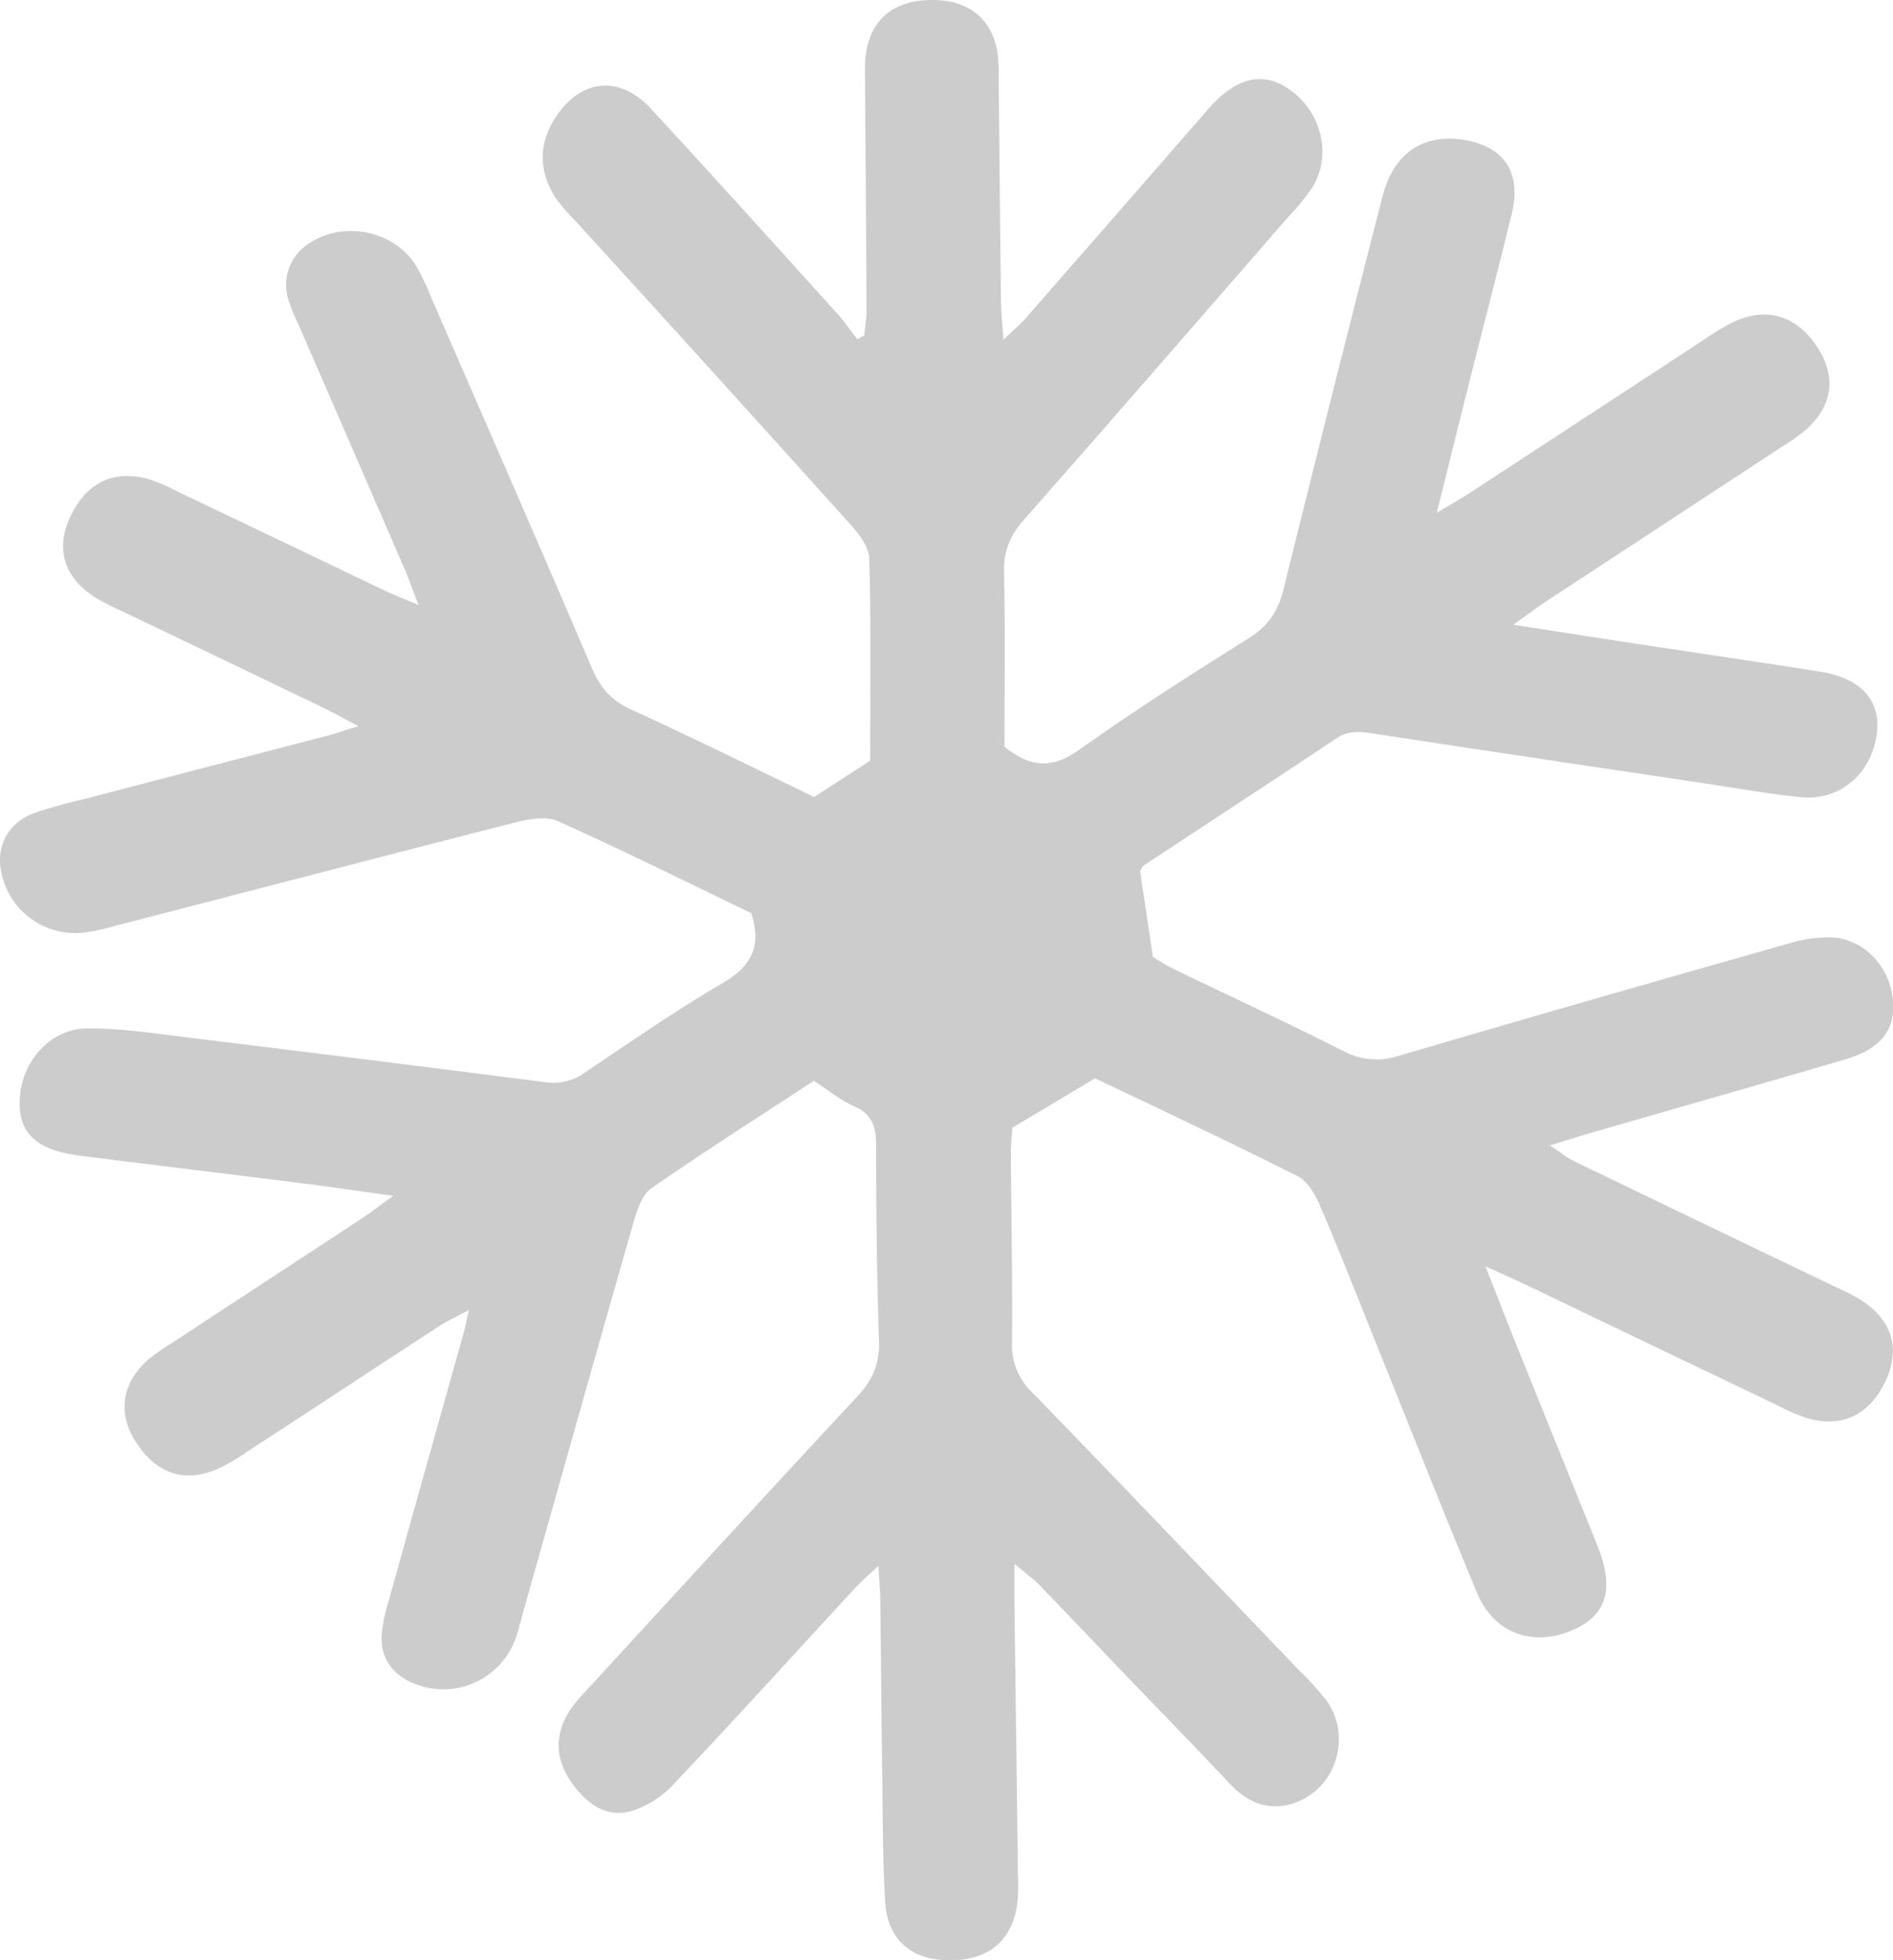
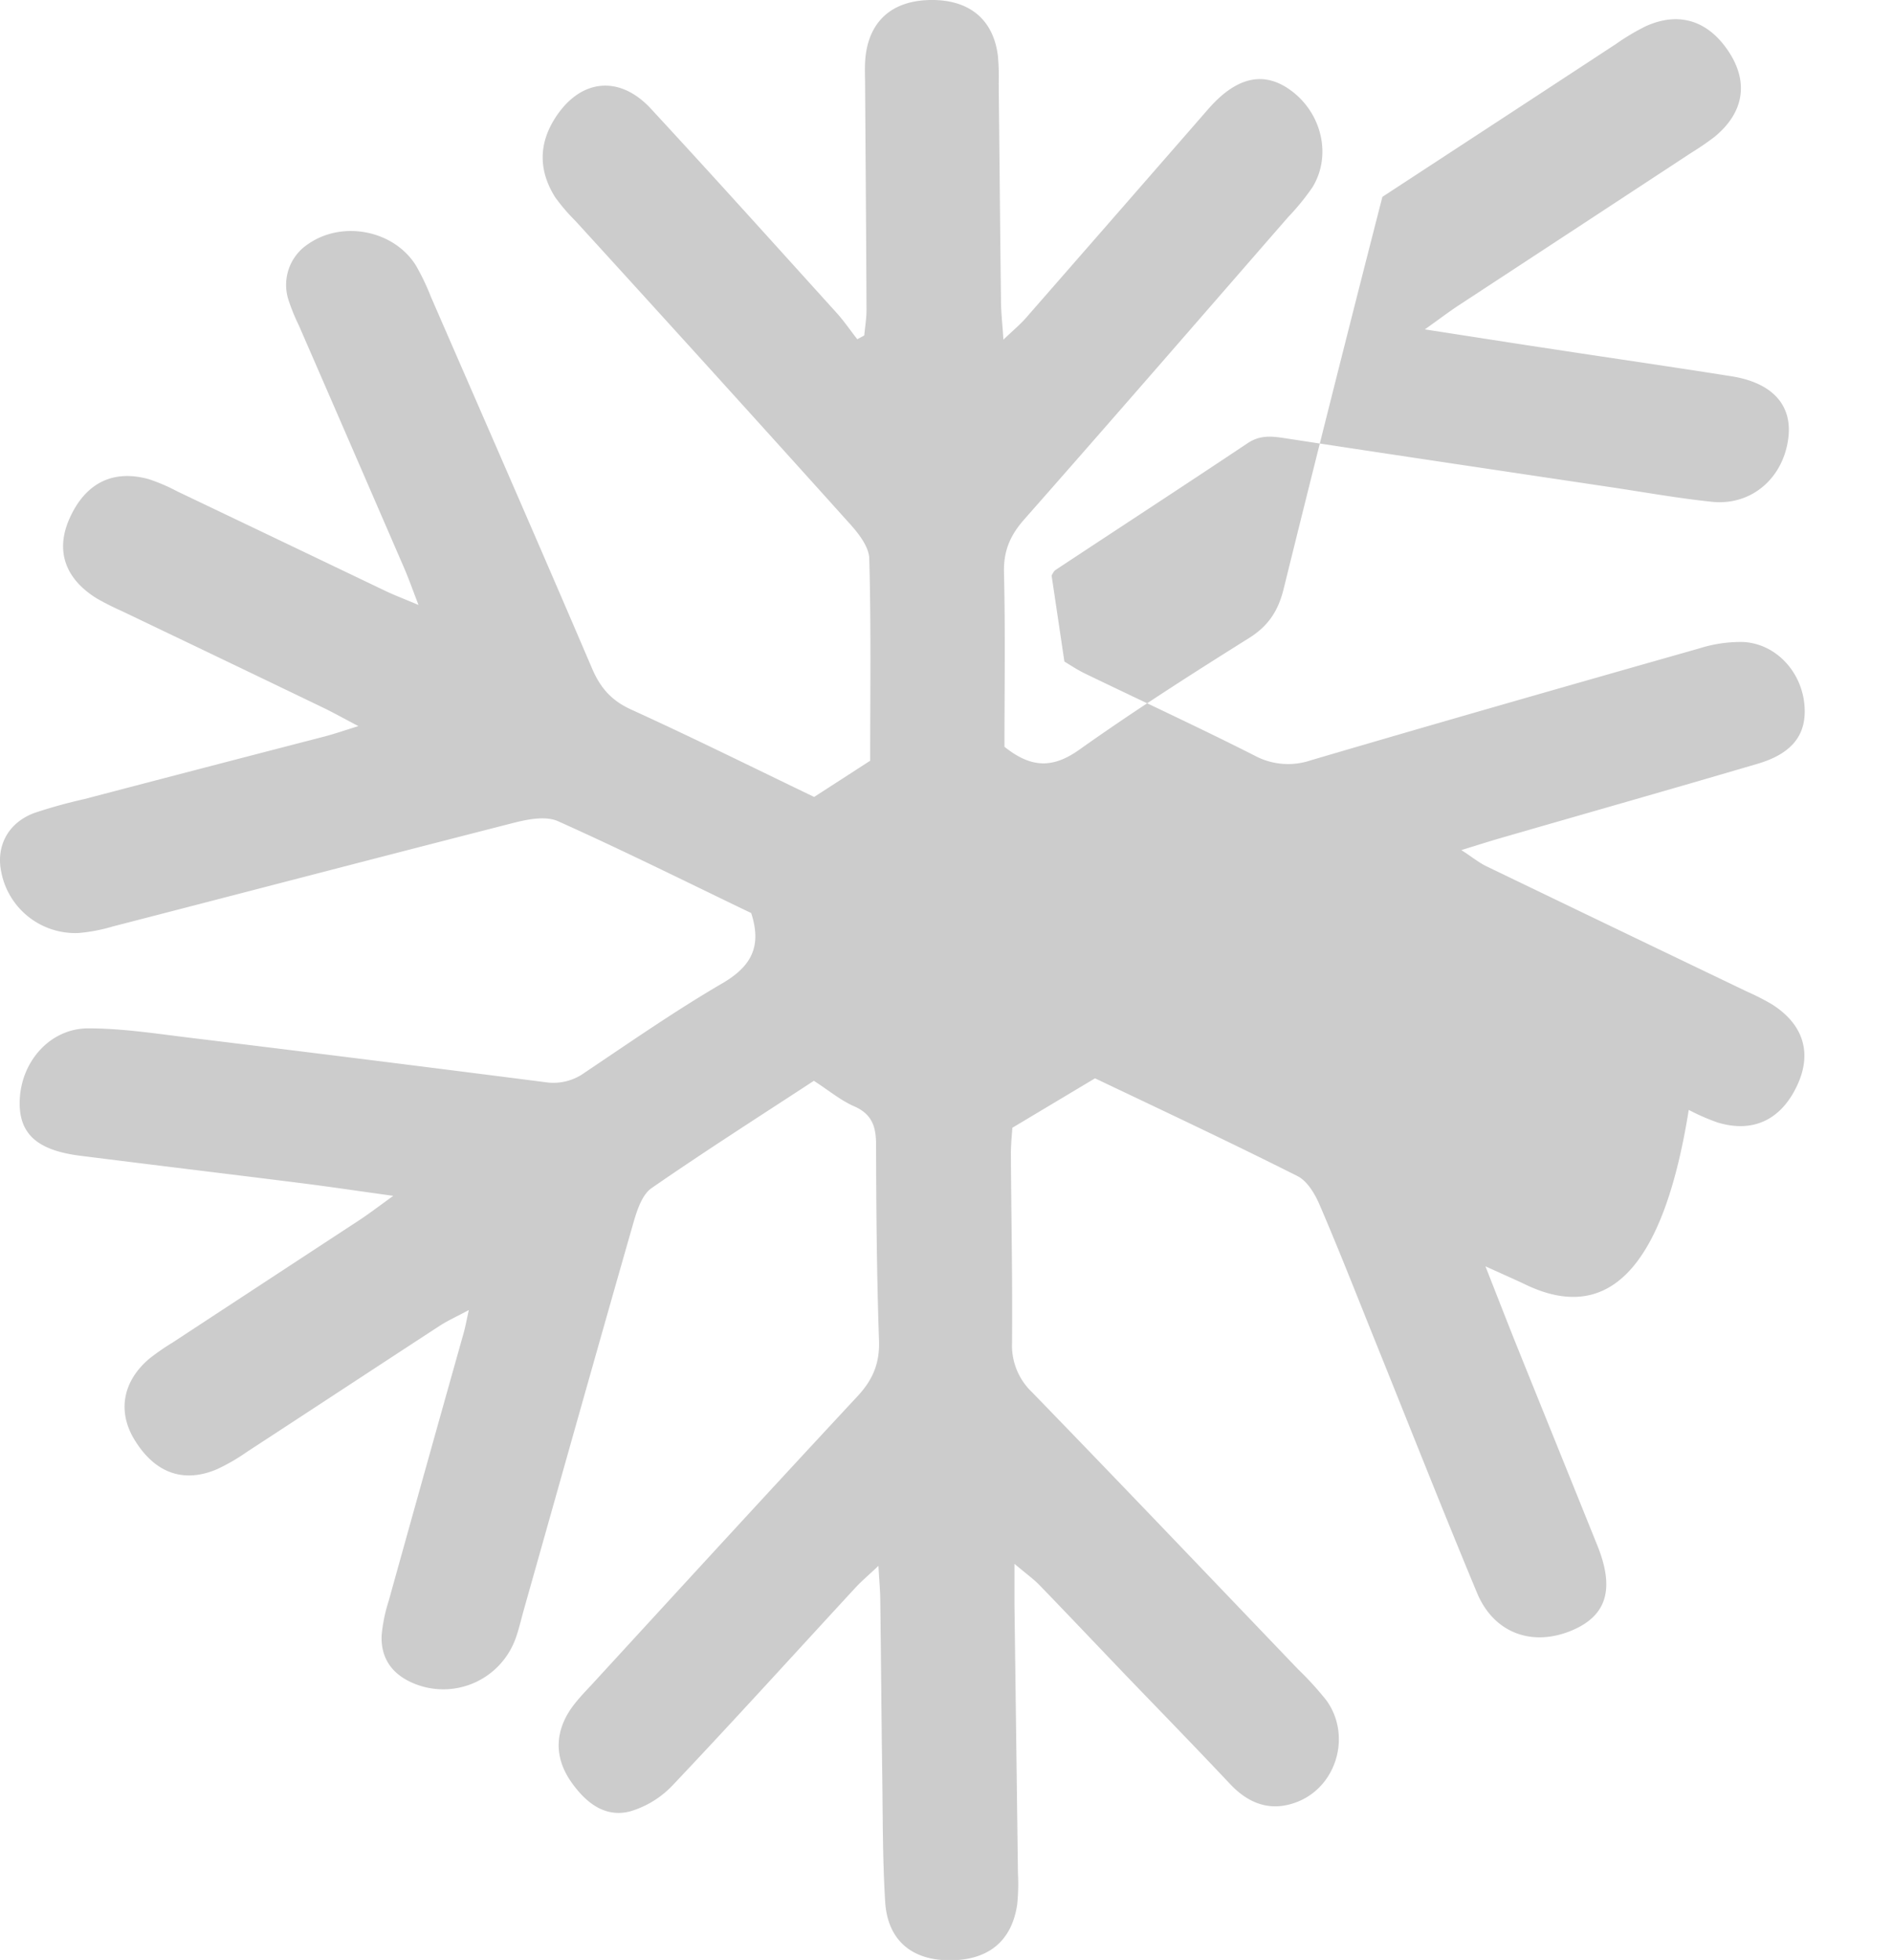
<svg xmlns="http://www.w3.org/2000/svg" viewBox="0 0 542.27 561.34">
  <defs>
    <style>.cls-1{fill:#ccc;}</style>
  </defs>
  <g id="Layer_2" data-name="Layer 2">
    <g id="Isolation_Mode" data-name="Isolation Mode">
-       <path class="cls-1" d="M425.52,362.68c3.7,9.39,6.43,16.46,9.26,23.49C442.37,405,450,423.83,457.6,442.69c5,12.43,2.64,20.05-7.23,24.24-11.4,4.84-22.45.84-27.26-10.72-10-24-19.51-48.16-29.23-72.25-5.23-13-10.32-26-15.85-38.86-1.34-3.13-3.53-6.84-6.35-8.26-19.32-9.72-38.91-18.91-58-28L290,323c-.1,1.81-.44,4.73-.42,7.65.1,18,.49,36,.33,54a18.41,18.41,0,0,0,5.73,14.09c25.54,26.32,50.83,52.85,76.19,79.33a92.41,92.41,0,0,1,8.08,8.86c7.31,10,3.07,24.81-8.46,29.21-7.32,2.79-13.62.58-19-5.1-9.82-10.43-19.82-20.7-29.74-31-8.3-8.67-16.55-17.38-24.89-26-1.71-1.77-3.75-3.22-7.22-6.15,0,5.1,0,8.32,0,11.53q.51,38.49,1,77a58.42,58.42,0,0,1-.21,9c-1.58,10.87-8.71,16.37-20.36,16-10.26-.33-16.8-6.08-17.46-16.71-.76-12.29-.67-24.65-.85-37-.23-16.33-.34-32.66-.55-49,0-2.88-.29-5.75-.53-10.24-2.94,2.78-4.86,4.38-6.54,6.2-17.41,18.86-34.65,37.89-52.29,56.52a27.52,27.52,0,0,1-12.29,7.6c-7.3,1.9-12.75-2.57-16.82-8.32-4.45-6.28-4.92-13.09-1-19.73,1.85-3.1,4.5-5.77,7-8.46,25.25-27.5,50.45-55,75.91-82.35,4.39-4.71,6.42-9.43,6.19-16-.64-18.65-.8-37.33-.84-56,0-5.16-1.09-8.8-6.27-11.07-3.89-1.7-7.27-4.54-11.55-7.31-15.52,10.16-31.21,20.16-46.5,30.74-2.58,1.78-4,5.91-5,9.24-10.64,37.14-21.08,74.33-31.58,111.5-.82,2.89-1.45,5.84-2.51,8.63a22,22,0,0,1-29.78,12.15c-5.73-2.62-8.75-7.22-8.44-13.5a45.35,45.35,0,0,1,2-9.75q10.71-38.49,21.55-77c.43-1.55.71-3.15,1.42-6.35-3.53,1.89-6,3-8.28,4.47-18.42,12-36.79,24.1-55.22,36.11a56.32,56.32,0,0,1-8.62,5c-9.68,4.12-17.9,1.06-23.7-8.51-4.88-8.05-3.33-16.7,4.31-23.16a65.55,65.55,0,0,1,6.57-4.55q26.74-17.54,53.51-35.07c2.72-1.78,5.3-3.76,9.79-7-10.12-1.4-18.2-2.61-26.3-3.63-21.15-2.66-42.32-5.19-63.47-7.87-12.61-1.6-17.73-6.55-17.22-16.28.58-11,8.89-20.22,19.65-20.19,9.61,0,19.24,1.49,28.82,2.66q51.09,6.22,102.15,12.77a15.24,15.24,0,0,0,11.19-2.74c13-8.71,25.89-17.69,39.4-25.57,8.18-4.77,11.47-10.39,8.31-20.14-18.11-8.7-36.56-17.9-55.37-26.32-3.42-1.53-8.46-.59-12.44.42C109,245.42,70.67,255.45,32.3,265.35a48.65,48.65,0,0,1-9.78,1.87A21.59,21.59,0,0,1,.31,249.48c-1.42-7.32,2.1-13.87,9.52-16.64a147.18,147.18,0,0,1,14.42-4q34.32-9,68.64-17.88c2.77-.72,5.49-1.66,9.77-3-4.36-2.29-7.21-3.89-10.16-5.31Q63.7,188.78,34.86,175a79.28,79.28,0,0,1-7.13-3.6c-9.2-5.68-11.91-13.82-7.77-23,4.54-10.06,12.38-14,22.64-11.17a52.83,52.83,0,0,1,8.25,3.54q29.76,14.2,59.5,28.45c2.58,1.23,5.25,2.24,9.54,4.05-1.77-4.59-2.82-7.59-4.08-10.5q-15.09-34.85-30.24-69.66a55.28,55.28,0,0,1-3-7.41,14,14,0,0,1,5.71-15.81c9.78-6.82,24.54-4,30.88,6.17a67.11,67.11,0,0,1,4.3,9c15.42,35.42,30.92,70.82,46.12,106.34,2.37,5.56,5.54,9.23,11.16,11.79,17.57,8,34.86,16.59,52.48,25.06,5.4-3.48,10.68-6.89,16.05-10.37,0-19.31.28-38.61-.26-57.89-.09-3.41-3.06-7.2-5.59-10q-39.12-43.48-78.56-86.69a54.63,54.63,0,0,1-5.84-6.83C154.32,49,154.23,41.3,159,33.85c7.15-11.24,18.38-12.51,27.43-2.74C204.3,50.42,221.91,70,239.58,89.52c2.18,2.4,4,5.09,6,7.64l2-1.08c.22-2.46.65-4.92.64-7.37-.09-21.34-.26-42.67-.4-64,0-2.67-.15-5.35.07-8C248.88,6.07,255.53.15,266.56,0s18,5.5,19.3,16a68.53,68.53,0,0,1,.23,8c.22,20.66.4,41.33.65,62,0,3.23.39,6.45.7,11.28,2.93-2.8,4.86-4.39,6.47-6.24q25-28.59,50-57.27c.88-1,1.73-2,2.62-3,8-8.92,15.8-10.48,23.47-4.71,8.76,6.59,11.48,18.66,5.94,27.62A68.31,68.31,0,0,1,369,62.18c-25.17,28.91-50.28,57.87-75.63,86.62-4,4.53-5.92,9-5.77,15.18.41,16.94.14,33.89.14,49.9,8,6.43,14.22,6,21.61.72,15.75-11.18,32.06-21.59,48.44-31.85,5.53-3.46,8.37-7.79,9.9-14Q381.59,112.52,396,56.38c3.18-12.51,11.64-18.2,23.42-16.3,11.39,1.85,16.48,9.35,13.69,20.88-3.91,16.19-8.14,32.29-12.2,48.44-3,11.88-5.92,23.78-9.33,37.47,4.34-2.61,7.11-4.16,9.77-5.9q33.48-21.87,66.93-43.79a64.09,64.09,0,0,1,8.57-5.1c9.64-4.34,18.12-1.5,24,7.76,5.41,8.57,3.94,17.08-4.25,23.86a73,73,0,0,1-6.58,4.53q-33.43,21.95-66.88,43.86c-2.67,1.75-5.22,3.7-9.63,6.84,13.88,2.14,25.64,4,37.41,5.77,16.8,2.56,33.61,5,50.39,7.65,11.64,1.84,17.39,8.12,16.36,17.39-1.3,11.66-10.51,19.75-21.9,18.57-9.6-1-19.13-2.71-28.68-4.14-31.3-4.68-62.6-9.32-93.88-14.11-3.74-.57-7-.85-10.44,1.45-18.29,12.21-36.71,24.21-55.06,36.33-.51.33-.76,1-1.12,1.57,1.18,7.88,2.34,15.73,3.67,24.66,1.4.82,3.55,2.29,5.88,3.42,16.19,7.83,32.53,15.37,48.57,23.49a20.21,20.21,0,0,0,16.12,1.37c37.06-10.9,74.2-21.51,111.36-32.07a38.9,38.9,0,0,1,12.7-1.81c9.21.58,16.42,8.41,17.34,17.8.84,8.51-3.29,14.09-13.36,17.06-24.6,7.24-49.27,14.24-73.9,21.36-3.16.91-6.29,1.93-11,3.37,3.1,2,5,3.58,7.15,4.62q37.33,18,74.75,35.94a68,68,0,0,1,7.11,3.64c9,5.72,11.51,13.93,7.21,23.16-4.6,9.91-12.68,13.75-22.85,10.65a60.54,60.54,0,0,1-8.23-3.6Q473,385.2,437,367.91C434,366.48,430.94,365.15,425.52,362.68Z" />
+       <path class="cls-1" d="M425.52,362.68c3.7,9.39,6.43,16.46,9.26,23.49C442.37,405,450,423.83,457.6,442.69c5,12.43,2.64,20.05-7.23,24.24-11.4,4.84-22.45.84-27.26-10.72-10-24-19.51-48.16-29.23-72.25-5.23-13-10.32-26-15.85-38.86-1.34-3.13-3.53-6.84-6.35-8.26-19.32-9.72-38.91-18.91-58-28L290,323c-.1,1.81-.44,4.73-.42,7.65.1,18,.49,36,.33,54a18.41,18.41,0,0,0,5.73,14.09c25.54,26.32,50.83,52.85,76.19,79.33a92.41,92.41,0,0,1,8.08,8.86c7.31,10,3.07,24.81-8.46,29.21-7.32,2.79-13.62.58-19-5.1-9.82-10.43-19.82-20.7-29.74-31-8.3-8.67-16.55-17.38-24.89-26-1.71-1.77-3.75-3.22-7.22-6.15,0,5.1,0,8.32,0,11.53q.51,38.49,1,77a58.42,58.42,0,0,1-.21,9c-1.58,10.87-8.71,16.37-20.36,16-10.26-.33-16.8-6.08-17.46-16.71-.76-12.29-.67-24.65-.85-37-.23-16.33-.34-32.66-.55-49,0-2.88-.29-5.75-.53-10.24-2.94,2.78-4.86,4.38-6.54,6.2-17.41,18.86-34.65,37.89-52.29,56.52a27.52,27.52,0,0,1-12.29,7.6c-7.3,1.9-12.75-2.57-16.82-8.32-4.45-6.28-4.92-13.09-1-19.73,1.85-3.1,4.5-5.77,7-8.46,25.25-27.5,50.45-55,75.91-82.35,4.39-4.71,6.42-9.43,6.19-16-.64-18.65-.8-37.33-.84-56,0-5.16-1.09-8.8-6.27-11.07-3.89-1.7-7.27-4.54-11.55-7.31-15.52,10.16-31.21,20.16-46.5,30.74-2.58,1.78-4,5.91-5,9.24-10.64,37.14-21.08,74.33-31.58,111.5-.82,2.89-1.45,5.84-2.51,8.63a22,22,0,0,1-29.78,12.15c-5.73-2.62-8.75-7.22-8.44-13.5a45.35,45.35,0,0,1,2-9.75q10.71-38.49,21.55-77c.43-1.55.71-3.15,1.42-6.35-3.53,1.89-6,3-8.28,4.47-18.42,12-36.79,24.1-55.22,36.11a56.32,56.32,0,0,1-8.62,5c-9.68,4.12-17.9,1.06-23.7-8.51-4.88-8.05-3.33-16.7,4.31-23.16a65.55,65.55,0,0,1,6.57-4.55q26.74-17.54,53.51-35.07c2.72-1.78,5.3-3.76,9.79-7-10.12-1.4-18.2-2.61-26.3-3.63-21.15-2.66-42.32-5.19-63.47-7.87-12.61-1.6-17.73-6.55-17.22-16.28.58-11,8.89-20.22,19.65-20.19,9.61,0,19.24,1.49,28.82,2.66q51.09,6.22,102.15,12.77a15.24,15.24,0,0,0,11.19-2.74c13-8.71,25.89-17.69,39.4-25.57,8.18-4.77,11.47-10.39,8.31-20.14-18.11-8.7-36.56-17.9-55.37-26.32-3.42-1.53-8.46-.59-12.44.42C109,245.42,70.67,255.45,32.3,265.35a48.65,48.65,0,0,1-9.78,1.87A21.59,21.59,0,0,1,.31,249.48c-1.42-7.32,2.1-13.87,9.52-16.64a147.18,147.18,0,0,1,14.42-4q34.32-9,68.64-17.88c2.77-.72,5.49-1.66,9.77-3-4.36-2.29-7.21-3.89-10.16-5.31Q63.7,188.78,34.86,175a79.28,79.28,0,0,1-7.13-3.6c-9.2-5.68-11.91-13.82-7.77-23,4.54-10.06,12.38-14,22.64-11.17a52.83,52.83,0,0,1,8.25,3.54q29.76,14.2,59.5,28.45c2.58,1.23,5.25,2.24,9.54,4.05-1.77-4.59-2.82-7.59-4.08-10.5q-15.09-34.85-30.24-69.66a55.28,55.28,0,0,1-3-7.41,14,14,0,0,1,5.71-15.81c9.78-6.82,24.54-4,30.88,6.17a67.11,67.11,0,0,1,4.3,9c15.42,35.42,30.92,70.82,46.12,106.34,2.37,5.56,5.54,9.23,11.16,11.79,17.57,8,34.86,16.59,52.48,25.06,5.4-3.48,10.68-6.89,16.05-10.37,0-19.31.28-38.61-.26-57.89-.09-3.41-3.06-7.2-5.59-10q-39.12-43.48-78.56-86.69a54.63,54.63,0,0,1-5.84-6.83C154.32,49,154.23,41.3,159,33.85c7.15-11.24,18.38-12.51,27.43-2.74C204.3,50.42,221.91,70,239.58,89.52c2.18,2.4,4,5.09,6,7.64l2-1.08c.22-2.46.65-4.92.64-7.37-.09-21.34-.26-42.67-.4-64,0-2.67-.15-5.35.07-8C248.88,6.07,255.53.15,266.56,0s18,5.5,19.3,16a68.53,68.53,0,0,1,.23,8c.22,20.66.4,41.33.65,62,0,3.23.39,6.45.7,11.28,2.93-2.8,4.86-4.39,6.47-6.24q25-28.59,50-57.27c.88-1,1.73-2,2.62-3,8-8.92,15.8-10.48,23.47-4.71,8.76,6.59,11.48,18.66,5.94,27.62A68.31,68.31,0,0,1,369,62.18c-25.17,28.91-50.28,57.87-75.63,86.62-4,4.53-5.92,9-5.77,15.18.41,16.94.14,33.89.14,49.9,8,6.43,14.22,6,21.61.72,15.75-11.18,32.06-21.59,48.44-31.85,5.53-3.46,8.37-7.79,9.9-14Q381.59,112.52,396,56.38q33.48-21.87,66.93-43.79a64.09,64.09,0,0,1,8.57-5.1c9.64-4.34,18.12-1.5,24,7.76,5.41,8.57,3.94,17.08-4.25,23.86a73,73,0,0,1-6.58,4.53q-33.43,21.95-66.88,43.86c-2.67,1.75-5.22,3.7-9.63,6.84,13.88,2.14,25.64,4,37.41,5.77,16.8,2.56,33.61,5,50.39,7.65,11.64,1.84,17.39,8.12,16.36,17.39-1.3,11.66-10.51,19.75-21.9,18.57-9.6-1-19.13-2.71-28.68-4.14-31.3-4.68-62.6-9.32-93.88-14.11-3.74-.57-7-.85-10.44,1.45-18.29,12.21-36.71,24.21-55.06,36.33-.51.33-.76,1-1.12,1.57,1.18,7.88,2.34,15.73,3.67,24.66,1.4.82,3.55,2.29,5.88,3.42,16.19,7.83,32.53,15.37,48.57,23.49a20.21,20.21,0,0,0,16.12,1.37c37.06-10.9,74.2-21.51,111.36-32.07a38.9,38.9,0,0,1,12.7-1.81c9.21.58,16.42,8.41,17.34,17.8.84,8.51-3.29,14.09-13.36,17.06-24.6,7.24-49.27,14.24-73.9,21.36-3.16.91-6.29,1.93-11,3.37,3.1,2,5,3.58,7.15,4.62q37.33,18,74.75,35.94a68,68,0,0,1,7.11,3.64c9,5.72,11.51,13.93,7.21,23.16-4.6,9.91-12.68,13.75-22.85,10.65a60.54,60.54,0,0,1-8.23-3.6Q473,385.2,437,367.91C434,366.48,430.94,365.15,425.52,362.68Z" />
    </g>
  </g>
</svg>